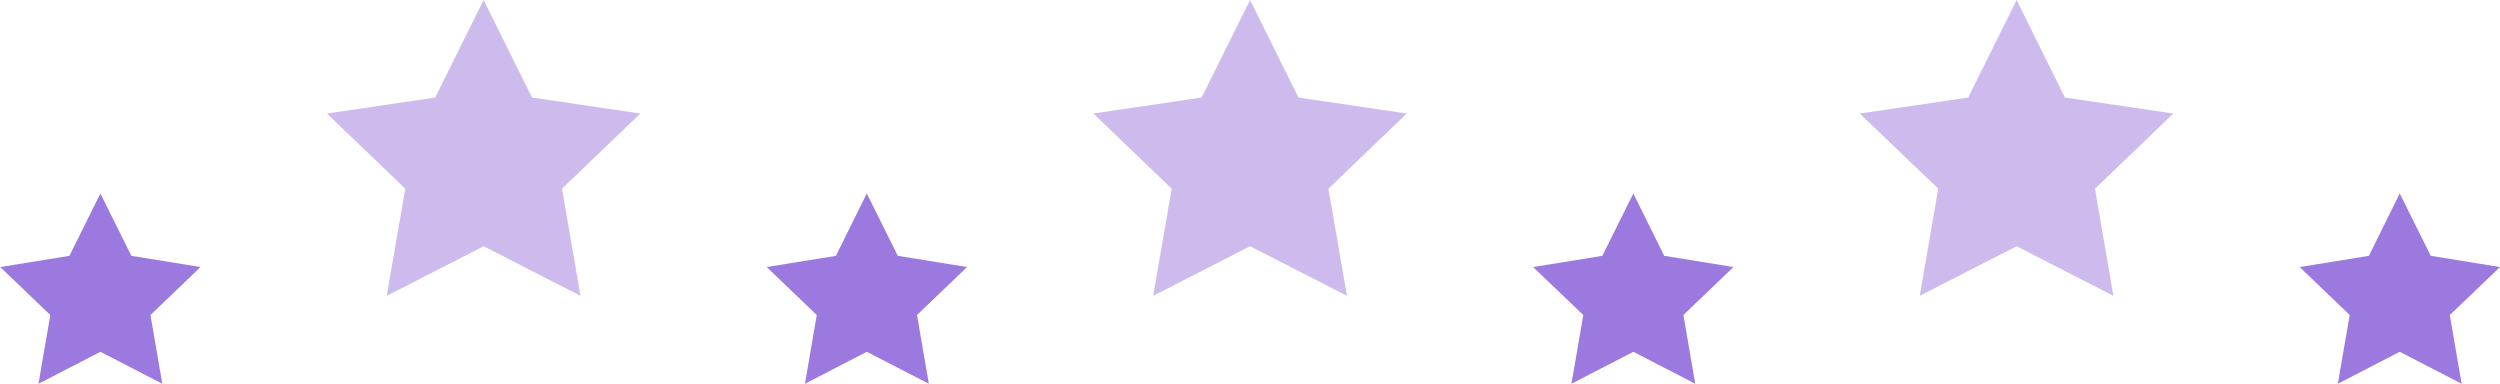
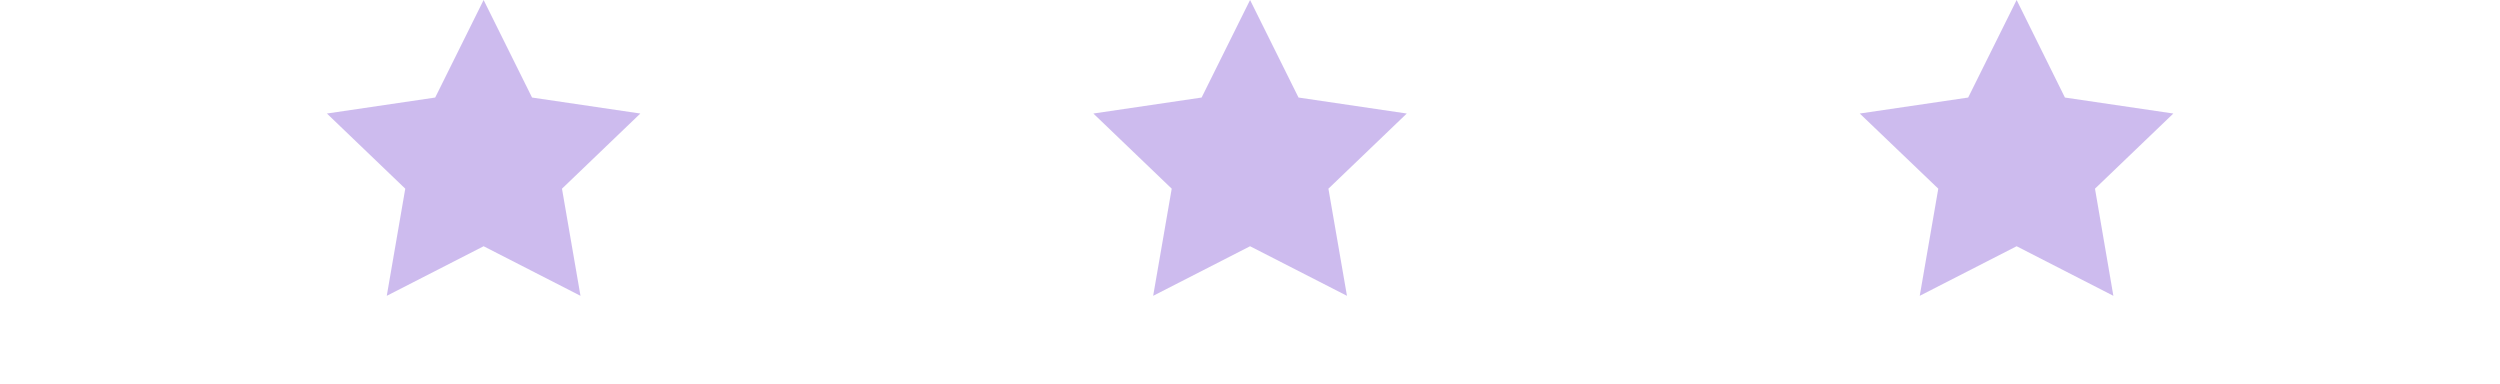
<svg xmlns="http://www.w3.org/2000/svg" id="h2_star05.svg" width="156.348" height="24" viewBox="0 0 156.348 24">
  <defs>
    <style>
      .cls-1, .cls-2 {
        fill: #9c79de;
        fill-rule: evenodd;
      }

      .cls-1 {
        opacity: 0.5;
      }
    </style>
  </defs>
  <path id="シェイプ_554" data-name="シェイプ 554" class="cls-1" d="M1071.93,17227.3l-3.03,6.1-6.78,1,4.91,4.7-1.16,6.7,6.06-3.1,6.05,3.1-1.15-6.7,4.9-4.7-6.78-1Zm-47.94,0-3.03,6.1-6.77,1,4.9,4.7-1.16,6.7,6.06-3.1,6.06,3.1-1.16-6.7,4.9-4.7-6.77-1Zm-47.933,0-3.028,6.1-6.772,1,4.9,4.7-1.157,6.7,6.057-3.1,6.058,3.1-1.157-6.7,4.9-4.7-6.772-1Z" transform="translate(-945.812 -17227.3)" />
-   <path id="シェイプ_554-2" data-name="シェイプ 554" class="cls-2" d="M1095.89,17239.4l-1.93,3.9-4.33.7,3.13,3-0.74,4.3,3.87-2,3.87,2-0.74-4.3,3.14-3-4.33-.7Zm-47.93,0-1.94,3.9-4.33.7,3.14,3-0.74,4.3,3.87-2,3.87,2-0.74-4.3,3.13-3-4.33-.7Zm-47.94,0-1.931,3.9-4.329.7,3.132,3-0.739,4.3,3.867-2,3.88,2-0.74-4.3,3.13-3-4.33-.7Zm-47.93,0-1.935,3.9-4.329.7,3.132,3-0.739,4.3,3.871-2,3.872,2-0.74-4.3,3.132-3-4.328-.7Z" transform="translate(-945.812 -17227.3)" />
</svg>